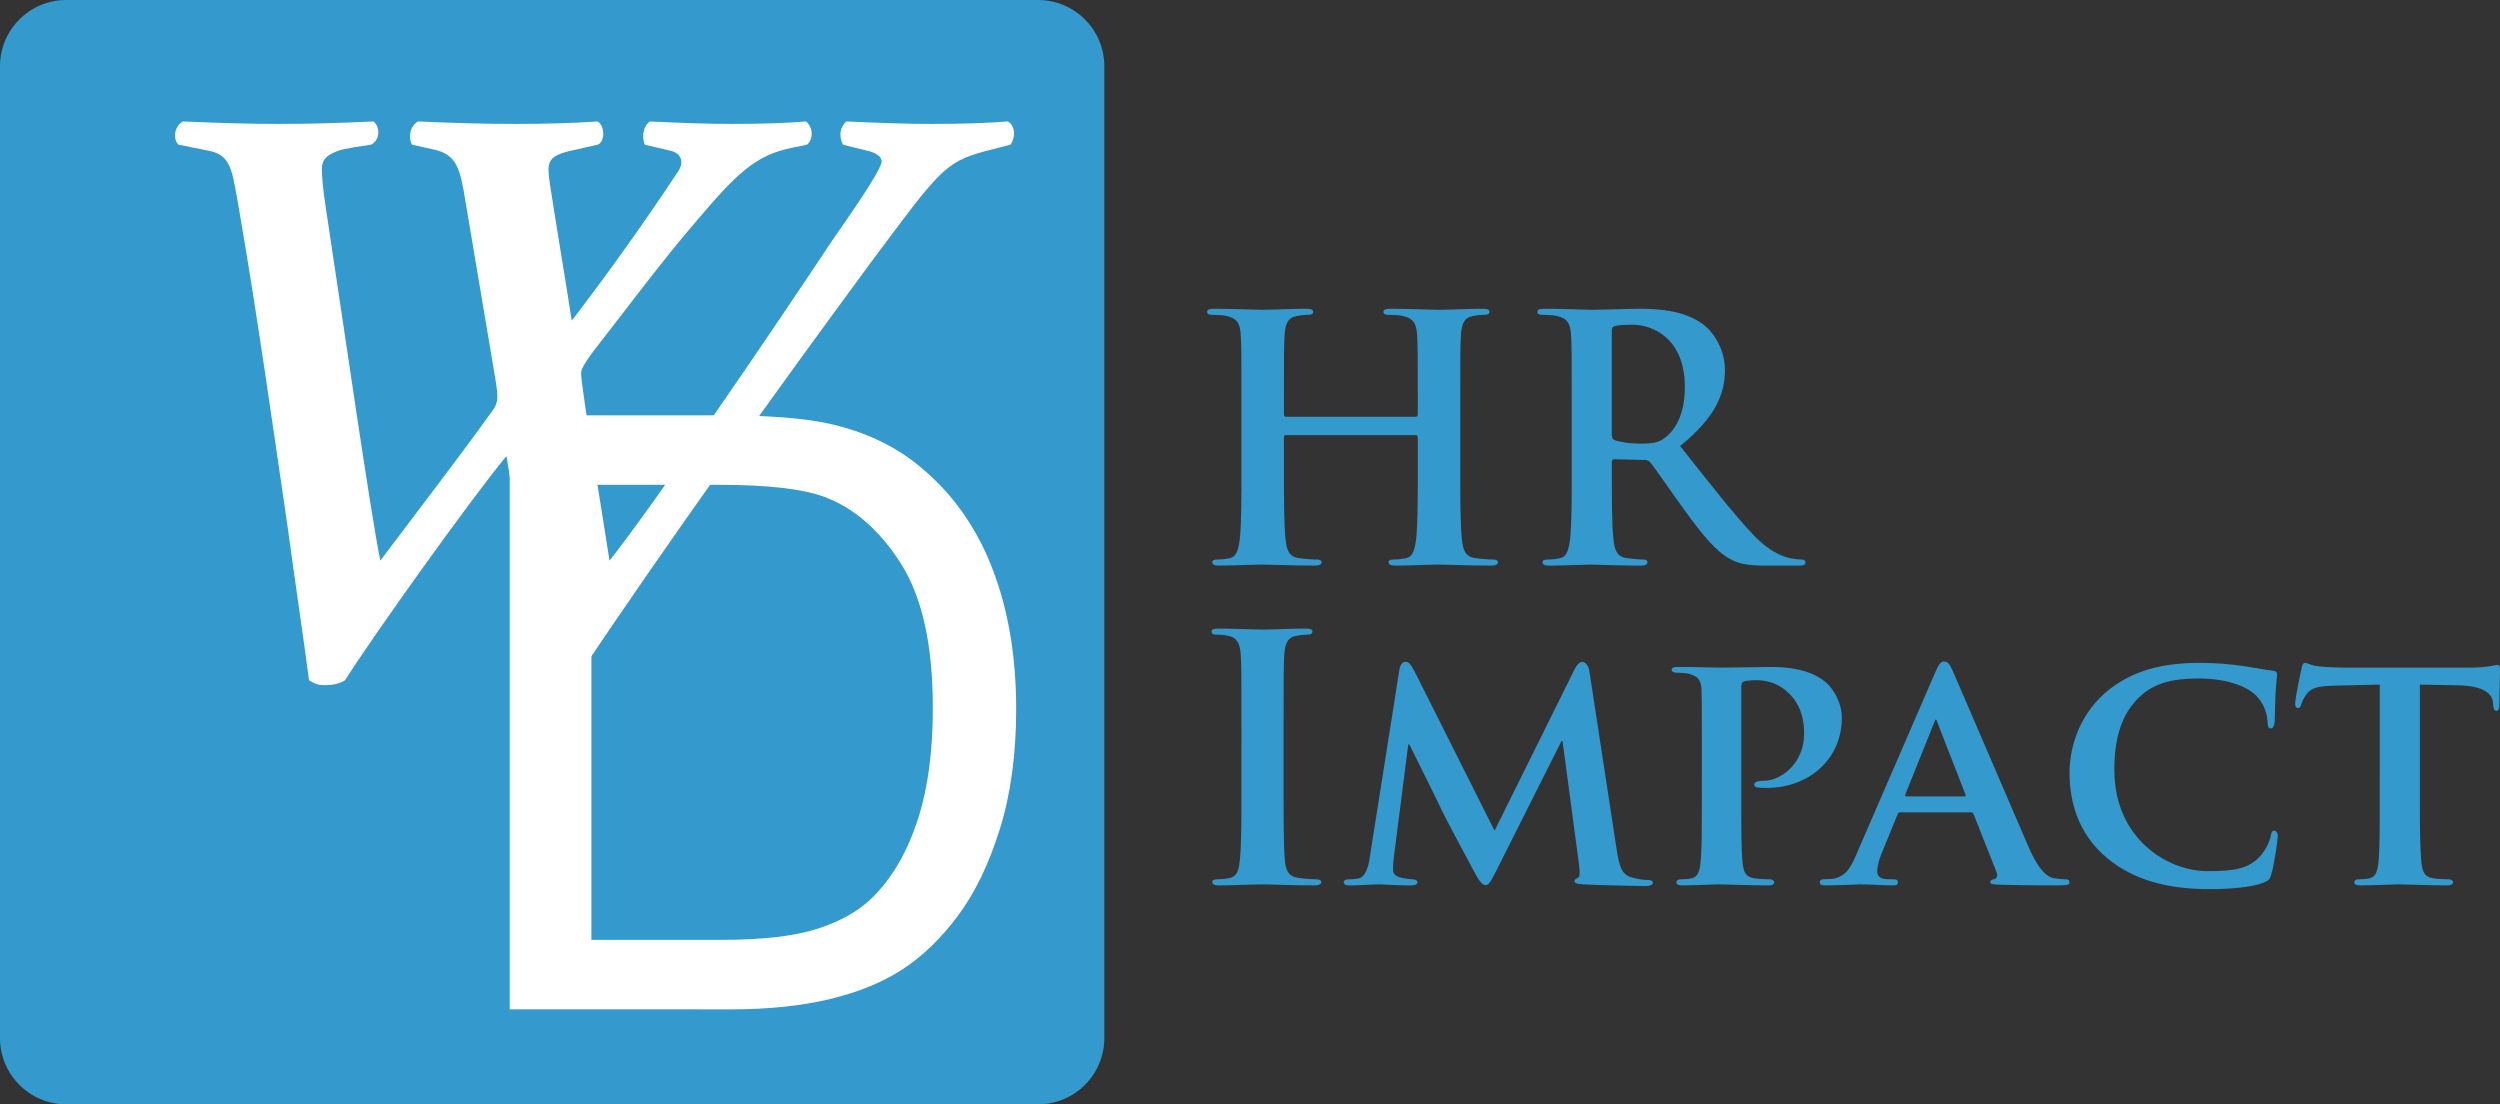
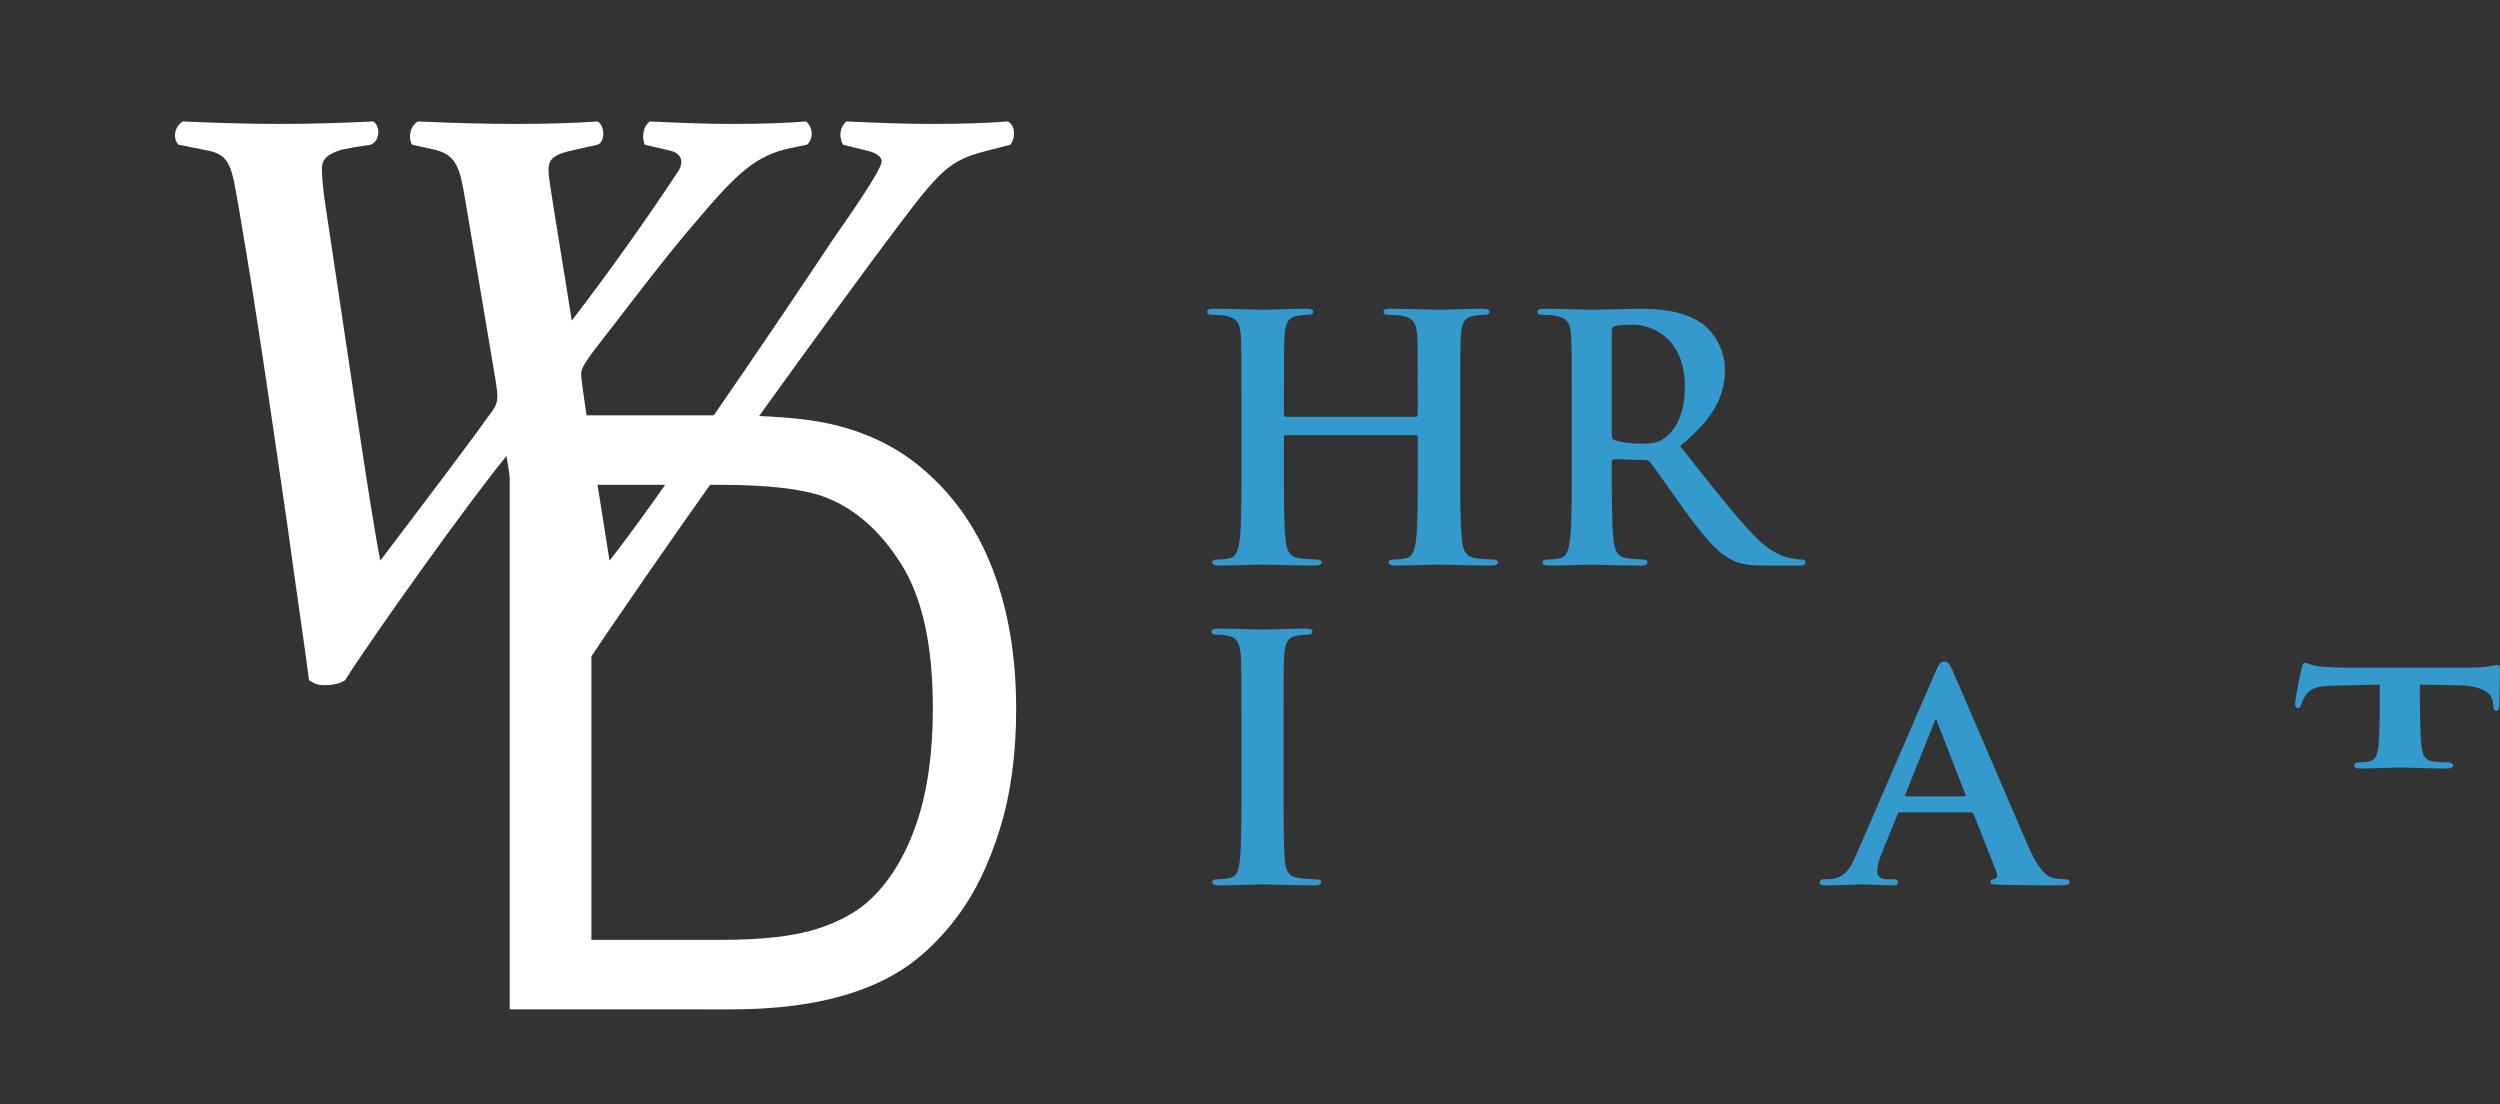
<svg xmlns="http://www.w3.org/2000/svg" version="1.1" x="0px" y="0px" width="262.623px" height="116.007px" viewBox="0 0 262.623 116.007" style="enable-background:new 0 0 262.623 116.007;" xml:space="preserve">
  <rect x="0" y="0" width="262.623" height="116.007" fill="#333333" stroke="none" />
  <style type="text/css">
	.st0{fill:#3499CD;}
	.st1{fill:#FFFFFF;}
</style>
  <defs>
</defs>
-   <path id="XMLID_42_" class="st0" d="M116.007,109.046c0,3.845-3.117,6.961-6.961,6.961H6.961c-3.845,0-6.961-3.117-6.961-6.961V6.96  C0,3.117,3.117,0,6.961,0h102.085c3.845,0,6.961,3.117,6.961,6.96V109.046z" />
  <g id="XMLID_34_">
    <g id="XMLID_38_">
      <path id="XMLID_39_" class="st1" d="M53.544,106.034V43.63h22.169c5.005,0,8.823,0.298,11.457,0.892    c3.687,0.826,6.833,2.314,9.44,4.47c3.391,2.78,5.929,6.337,7.612,10.664c1.685,4.327,2.526,9.274,2.526,14.834    c0,4.742-0.571,8.941-1.714,12.603c-1.141,3.658-2.605,6.689-4.39,9.088c-1.786,2.397-3.738,4.288-5.858,5.661    c-2.124,1.376-4.686,2.418-7.683,3.129c-3,0.709-6.446,1.062-10.335,1.062H53.544z M62.126,98.73H75.85    c4.236,0,7.561-0.383,9.976-1.148c2.41-0.771,4.334-1.851,5.768-3.244c2.015-1.966,3.586-4.605,4.712-7.919    c1.127-3.316,1.689-7.332,1.689-12.057c0-6.543-1.104-11.574-3.311-15.087c-2.208-3.513-4.889-5.868-8.045-7.064    c-2.282-0.851-5.95-1.28-11.009-1.28H62.126V98.73z" />
    </g>
    <g id="XMLID_35_">
      <path id="XMLID_36_" class="st1" d="M103.441,15.897c-4.24,1.136-4.87,2.181-11.905,11.604    C81.073,41.713,70.43,56.537,60.422,71.458c-0.542,0.518-1.444,0.518-2.167,0.518c-0.72,0-1.26-0.171-1.622-0.518    c-0.721-6.457-2.706-19.366-3.428-23.552c-3.699,4.45-14.159,19.099-16.956,23.552c-0.539,0.347-1.26,0.518-2.161,0.518    c-0.725,0-1.084-0.171-1.625-0.518c-0.359-2.882-1.535-10.82-2.253-16.137c-1.625-11.076-3.16-22.067-5.052-33.054l-0.182-1.048    c-0.626-3.576-0.81-4.971-3.152-5.407l-3.069-0.61c-0.629-0.612-0.451-1.919,0.451-2.443c4.06,0.174,7.036,0.259,10.1,0.259    c3.158,0,6.225-0.085,9.921-0.259c0.723,0.524,0.723,2.005-0.27,2.443l-1.716,0.26l-1.35,0.261    c-1.442,0.439-2.076,0.961-2.076,2.005c0,1.481,0.362,3.838,0.634,5.584c1.801,11.859,4.419,30.177,5.501,35.583    c4.147-5.494,8.748-11.513,11.363-15.174c1.08-1.395,1.08-1.658,0.722-3.925l-3.156-18.753c-0.542-3.315-0.904-4.795-3.248-5.32    l-2.345-0.521c-0.45-0.788-0.181-2.007,0.631-2.443c3.881,0.174,7.033,0.259,10.283,0.259c3.156,0,6.223-0.085,8.567-0.259    c0.809,0.436,0.809,2.179,0,2.443l-2.706,0.61c-2.706,0.609-2.615,1.306-2.257,3.75c0.726,4.71,1.534,9.419,2.257,14.126    c3.877-5.058,7.666-10.375,11.185-15.695c0.628-0.96,0.359-1.919-0.904-2.181l-2.615-0.61c-0.27-0.7-0.27-1.833,0.542-2.443    c3.517,0.174,6.222,0.259,8.657,0.259c3.068,0,5.683-0.085,7.754-0.259c0.813,0.698,0.726,1.919,0.091,2.443l-1.712,0.348    c-3.699,0.783-5.683,2.702-9.832,7.589C69.8,27.063,64.659,33.952,62.316,36.92c-0.633,0.871-1.264,1.744-1.264,2.265    c0,0.524,0.088,1.048,0.179,1.742c0.363,2.881,2.254,14.394,2.799,17.969c4.689-5.93,16.414-23.115,23.536-33.838    c1.084-1.572,5.052-7.153,5.052-8.113c0-0.35-0.359-0.783-1.263-1.048l-2.798-0.695c-0.45-0.873-0.358-1.833,0.363-2.443    c3.879,0.174,6.312,0.259,9.018,0.259c3.157,0,5.77-0.085,7.937-0.259c0.811,0.436,0.811,1.743,0.269,2.443L103.441,15.897z" />
    </g>
  </g>
  <g id="XMLID_15_">
    <path id="XMLID_32_" class="st0" d="M148.722,43.783c0.107,0,0.215-0.071,0.215-0.25v-0.749c0-5.425,0-6.425-0.071-7.566   c-0.071-1.214-0.357-1.784-1.535-2.034c-0.285-0.071-0.893-0.107-1.392-0.107c-0.393,0-0.606-0.071-0.606-0.321   s0.249-0.321,0.749-0.321c1.928,0,4.176,0.107,5.14,0.107c0.856,0,3.104-0.107,4.497-0.107c0.499,0,0.749,0.071,0.749,0.321   s-0.214,0.321-0.643,0.321c-0.285,0-0.606,0.036-1.035,0.107c-0.963,0.178-1.249,0.785-1.32,2.034   c-0.071,1.142-0.071,2.142-0.071,7.566v6.281c0,3.283,0,6.104,0.179,7.638c0.106,0.999,0.321,1.784,1.392,1.928   c0.5,0.071,1.285,0.143,1.82,0.143c0.393,0,0.571,0.106,0.571,0.285c0,0.25-0.286,0.357-0.714,0.357   c-2.32,0-4.568-0.107-5.567-0.107c-0.821,0-3.069,0.107-4.462,0.107c-0.499,0-0.749-0.107-0.749-0.357   c0-0.179,0.143-0.285,0.57-0.285c0.536,0,0.964-0.071,1.285-0.143c0.714-0.144,0.893-0.929,1.035-1.963   c0.179-1.499,0.179-4.319,0.179-7.603v-3.141c0-0.143-0.107-0.214-0.215-0.214h-13.633c-0.107,0-0.215,0.035-0.215,0.214v3.141   c0,3.283,0,6.104,0.179,7.638c0.107,0.999,0.321,1.784,1.392,1.928c0.5,0.071,1.285,0.143,1.82,0.143   c0.393,0,0.571,0.106,0.571,0.285c0,0.25-0.285,0.357-0.714,0.357c-2.319,0-4.568-0.107-5.567-0.107   c-0.821,0-3.069,0.107-4.497,0.107c-0.464,0-0.714-0.107-0.714-0.357c0-0.179,0.143-0.285,0.571-0.285   c0.535,0,0.963-0.071,1.284-0.143c0.714-0.144,0.893-0.929,1.035-1.963c0.179-1.499,0.179-4.319,0.179-7.603v-6.281   c0-5.425,0-6.425-0.071-7.566c-0.071-1.214-0.357-1.784-1.535-2.034c-0.285-0.071-0.892-0.107-1.392-0.107   c-0.393,0-0.606-0.071-0.606-0.321s0.25-0.321,0.749-0.321c1.928,0,4.176,0.107,5.14,0.107c0.856,0,3.105-0.107,4.497-0.107   c0.499,0,0.749,0.071,0.749,0.321s-0.214,0.321-0.643,0.321c-0.285,0-0.606,0.036-1.034,0.107c-0.964,0.178-1.25,0.785-1.321,2.034   c-0.071,1.142-0.071,2.142-0.071,7.566v0.749c0,0.179,0.107,0.25,0.215,0.25H148.722z" />
    <path id="XMLID_29_" class="st0" d="M165.108,42.784c0-5.425,0-6.425-0.071-7.566c-0.071-1.214-0.357-1.784-1.535-2.034   c-0.285-0.071-0.892-0.107-1.392-0.107c-0.393,0-0.606-0.071-0.606-0.321s0.25-0.321,0.785-0.321c1.892,0,4.14,0.107,4.89,0.107   c1.213,0,3.926-0.107,5.032-0.107c2.248,0,4.64,0.214,6.566,1.535c1,0.678,2.428,2.498,2.428,4.89c0,2.641-1.106,5.067-4.712,7.994   c3.177,3.997,5.64,7.174,7.745,9.387c1.999,2.07,3.462,2.32,3.997,2.427c0.393,0.071,0.714,0.107,1,0.107   c0.285,0,0.428,0.106,0.428,0.285c0,0.286-0.25,0.357-0.678,0.357h-3.391c-1.999,0-2.891-0.179-3.819-0.679   c-1.534-0.82-2.891-2.498-4.89-5.246c-1.427-1.963-3.069-4.39-3.533-4.926c-0.178-0.214-0.393-0.249-0.643-0.249l-3.104-0.072   c-0.179,0-0.286,0.072-0.286,0.286v0.499c0,3.319,0,6.14,0.179,7.639c0.107,1.034,0.321,1.819,1.393,1.963   c0.535,0.071,1.32,0.143,1.748,0.143c0.286,0,0.429,0.106,0.429,0.285c0,0.25-0.25,0.357-0.714,0.357   c-2.07,0-4.711-0.107-5.246-0.107c-0.679,0-2.927,0.107-4.354,0.107c-0.464,0-0.714-0.107-0.714-0.357   c0-0.179,0.143-0.285,0.571-0.285c0.535,0,0.963-0.071,1.284-0.143c0.714-0.144,0.893-0.929,1.035-1.963   c0.179-1.499,0.179-4.319,0.179-7.603V42.784z M169.319,45.604c0,0.393,0.072,0.535,0.321,0.643c0.75,0.25,1.82,0.356,2.713,0.356   c1.428,0,1.892-0.143,2.534-0.606c1.07-0.785,2.105-2.427,2.105-5.354c0-5.068-3.354-6.531-5.461-6.531   c-0.892,0-1.534,0.035-1.892,0.143c-0.249,0.071-0.321,0.214-0.321,0.5V45.604z" />
    <path id="XMLID_27_" class="st0" d="M130.413,76.379c0-5.425,0-6.425-0.071-7.566c-0.071-1.214-0.429-1.82-1.214-1.999   c-0.393-0.106-0.856-0.143-1.284-0.143c-0.357,0-0.571-0.071-0.571-0.356c0-0.215,0.285-0.286,0.856-0.286   c1.356,0,3.604,0.107,4.64,0.107c0.893,0,2.998-0.107,4.354-0.107c0.464,0,0.749,0.071,0.749,0.286   c0,0.285-0.214,0.356-0.571,0.356c-0.356,0-0.642,0.036-1.07,0.107c-0.964,0.178-1.249,0.785-1.32,2.034   c-0.071,1.142-0.071,2.142-0.071,7.566v6.281c0,3.462,0,6.281,0.143,7.816c0.107,0.964,0.356,1.605,1.428,1.749   c0.499,0.071,1.284,0.143,1.82,0.143c0.393,0,0.57,0.106,0.57,0.285c0,0.25-0.285,0.357-0.678,0.357   c-2.355,0-4.604-0.107-5.567-0.107c-0.821,0-3.069,0.107-4.497,0.107c-0.464,0-0.714-0.107-0.714-0.357   c0-0.179,0.143-0.285,0.571-0.285c0.535,0,0.963-0.071,1.284-0.143c0.714-0.144,0.929-0.75,1.035-1.785   c0.179-1.499,0.179-4.318,0.179-7.78V76.379z" />
-     <path id="XMLID_25_" class="st0" d="M147.011,70.312c0.071-0.5,0.357-0.785,0.606-0.785c0.321,0,0.536,0.143,0.964,0.964   l8.423,16.774l8.423-16.989c0.25-0.499,0.535-0.749,0.821-0.749c0.25,0,0.606,0.321,0.714,0.964l2.854,18.666   c0.286,1.892,0.571,2.712,1.535,2.998c0.893,0.249,1.392,0.285,1.784,0.285c0.286,0,0.5,0.107,0.5,0.285   c0,0.25-0.356,0.357-0.821,0.357c-0.785,0-5.246-0.107-6.495-0.179c-0.75-0.036-0.928-0.179-0.928-0.356   c0-0.144,0.143-0.25,0.356-0.321c0.179-0.071,0.25-0.429,0.143-1.285l-1.748-13.099h-0.107l-6.745,13.42   c-0.714,1.428-0.893,1.713-1.25,1.713c-0.393,0-0.749-0.606-1.249-1.534c-0.749-1.393-3.248-6.032-3.604-6.889   c-0.25-0.571-2.105-4.247-3.141-6.353h-0.107l-1.499,11.706c-0.071,0.535-0.106,0.928-0.106,1.428c0,0.571,0.428,0.785,0.963,0.893   c0.536,0.106,0.821,0.143,1.106,0.143c0.286,0,0.5,0.143,0.5,0.285c0,0.286-0.285,0.357-0.749,0.357   c-1.321,0-2.749-0.107-3.319-0.107c-0.607,0-2.106,0.107-3.105,0.107c-0.321,0-0.571-0.071-0.571-0.357   c0-0.143,0.179-0.285,0.5-0.285c0.25,0,0.464,0,0.964-0.071c0.856-0.107,1.142-1.321,1.284-2.32L147.011,70.312z" />
-     <path id="XMLID_23_" class="st0" d="M178.779,78.842c0-4.604,0-5.461-0.035-6.425c-0.071-1.035-0.357-1.356-1.356-1.642   c-0.25-0.071-0.785-0.107-1.249-0.107c-0.321,0-0.535-0.106-0.535-0.321c0-0.214,0.25-0.285,0.714-0.285   c1.642,0,3.641,0.071,4.532,0.071c1.285,0,3.783-0.071,5.211-0.071c3.926,0,5.354,1.285,5.854,1.713   c0.678,0.643,1.57,1.999,1.57,3.641c0,4.283-3.427,7.353-7.888,7.353c-0.143,0-0.785,0-0.928-0.036   c-0.179,0-0.393-0.106-0.393-0.321c0-0.25,0.356-0.393,1.035-0.393c1.748,0,4.211-1.82,4.211-4.925c0-1-0.107-2.998-1.855-4.497   c-1.143-0.999-2.428-1.143-3.141-1.143c-0.465,0-1.071,0.036-1.356,0.144c-0.179,0.071-0.25,0.249-0.25,0.57v12.028   c0,2.783,0,5.175,0.143,6.495c0.107,0.856,0.285,1.428,1.214,1.57c0.464,0.071,1.142,0.107,1.605,0.107   c0.357,0,0.5,0.179,0.5,0.321c0,0.214-0.25,0.321-0.571,0.321c-2.105,0-4.318-0.107-5.14-0.107c-0.713,0-2.712,0.107-3.961,0.107   c-0.393,0-0.607-0.107-0.607-0.321c0-0.143,0.107-0.321,0.5-0.321c0.464,0,0.821-0.036,1.106-0.107   c0.643-0.143,0.821-0.714,0.928-1.605c0.143-1.285,0.143-3.677,0.143-6.46V78.842z" />
    <path id="XMLID_20_" class="st0" d="M199.624,85.337c-0.178,0-0.214,0.036-0.285,0.214l-1.678,4.104   c-0.321,0.75-0.464,1.499-0.464,1.856c0,0.535,0.285,0.856,1.249,0.856h0.464c0.393,0,0.464,0.143,0.464,0.321   c0,0.25-0.178,0.321-0.499,0.321c-1.035,0-2.498-0.107-3.498-0.107c-0.321,0-1.998,0.107-3.641,0.107   c-0.393,0-0.57-0.071-0.57-0.321c0-0.179,0.106-0.321,0.356-0.321c0.286,0,0.643-0.036,0.928-0.036   c1.428-0.214,1.963-1.142,2.605-2.677l8.209-18.951c0.357-0.856,0.606-1.214,0.928-1.214c0.464,0,0.607,0.286,0.928,0.964   c0.75,1.678,5.996,13.955,7.995,18.559c1.214,2.749,2.105,3.142,2.677,3.248c0.464,0.071,0.821,0.107,1.178,0.107   c0.285,0,0.429,0.106,0.429,0.321c0,0.25-0.179,0.321-1.356,0.321c-1.106,0-3.391,0-6.032-0.071   c-0.57-0.036-0.928-0.036-0.928-0.25c0-0.179,0.071-0.286,0.393-0.321c0.214-0.036,0.429-0.321,0.286-0.679l-2.428-6.139   c-0.071-0.178-0.178-0.214-0.321-0.214H199.624z M206.334,83.659c0.143,0,0.179-0.071,0.143-0.178l-2.962-7.603   c-0.036-0.107-0.071-0.285-0.143-0.285c-0.107,0-0.143,0.178-0.179,0.285l-3.034,7.566c-0.071,0.143,0,0.214,0.107,0.214H206.334z" />
-     <path id="XMLID_18_" class="st0" d="M221.326,90.119c-3.104-2.605-3.926-6.031-3.926-8.958c0-2.07,0.678-5.639,3.676-8.315   c2.284-1.999,5.282-3.213,9.958-3.213c1.963,0,3.141,0.144,4.568,0.321c1.178,0.179,2.213,0.393,3.141,0.5   c0.356,0.036,0.464,0.179,0.464,0.356c0,0.25-0.071,0.607-0.143,1.678c-0.071,1-0.071,2.677-0.107,3.283   c-0.035,0.429-0.143,0.75-0.428,0.75c-0.25,0-0.321-0.25-0.321-0.643c-0.036-0.964-0.429-2.034-1.214-2.819   c-1.07-1.035-3.176-1.784-6.067-1.784c-2.748,0-4.497,0.499-5.925,1.713c-2.319,1.998-2.891,4.925-2.891,7.888   c0,7.209,5.567,10.636,9.779,10.636c2.784,0,4.318-0.215,5.567-1.606c0.536-0.606,0.964-1.463,1.071-2.034   c0.071-0.464,0.143-0.606,0.393-0.606c0.214,0,0.356,0.285,0.356,0.535c0,0.356-0.356,2.998-0.678,4.033   c-0.143,0.535-0.286,0.678-0.821,0.892c-1.249,0.5-3.641,0.679-5.675,0.679C227.823,93.403,224.182,92.511,221.326,90.119z" />
-     <path id="XMLID_16_" class="st0" d="M249.989,71.917l-4.676,0.107c-1.82,0.036-2.569,0.25-3.033,0.928   c-0.321,0.429-0.464,0.821-0.535,1.035c-0.071,0.25-0.144,0.393-0.357,0.393s-0.285-0.179-0.285-0.499   c0-0.5,0.606-3.427,0.678-3.677c0.071-0.393,0.179-0.571,0.357-0.571c0.249,0,0.57,0.25,1.355,0.357   c0.929,0.107,2.106,0.143,3.142,0.143h12.741c0.999,0,1.678-0.071,2.142-0.143c0.499-0.071,0.749-0.143,0.856-0.143   c0.214,0,0.25,0.178,0.25,0.643c0,0.642-0.072,2.891-0.072,3.676c-0.035,0.321-0.106,0.5-0.285,0.5   c-0.25,0-0.321-0.144-0.356-0.607l-0.036-0.321c-0.071-0.785-0.893-1.713-3.712-1.748l-3.961-0.072v12.278   c0,2.783,0.035,5.175,0.178,6.495c0.107,0.856,0.286,1.428,1.214,1.57c0.428,0.071,1.142,0.107,1.605,0.107   c0.357,0,0.5,0.179,0.5,0.321c0,0.214-0.25,0.321-0.606,0.321c-2.07,0-4.176-0.107-5.068-0.107c-0.714,0-2.855,0.107-4.104,0.107   c-0.393,0-0.606-0.107-0.606-0.321c0-0.143,0.107-0.321,0.5-0.321c0.464,0,0.856-0.036,1.106-0.107   c0.642-0.143,0.82-0.714,0.928-1.605c0.143-1.285,0.143-3.677,0.143-6.46V71.917z" />
+     <path id="XMLID_16_" class="st0" d="M249.989,71.917l-4.676,0.107c-1.82,0.036-2.569,0.25-3.033,0.928   c-0.321,0.429-0.464,0.821-0.535,1.035c-0.071,0.25-0.144,0.393-0.357,0.393s-0.285-0.179-0.285-0.499   c0-0.5,0.606-3.427,0.678-3.677c0.071-0.393,0.179-0.571,0.357-0.571c0.249,0,0.57,0.25,1.355,0.357   c0.929,0.107,2.106,0.143,3.142,0.143h12.741c0.999,0,1.678-0.071,2.142-0.143c0.499-0.071,0.749-0.143,0.856-0.143   c0.214,0,0.25,0.178,0.25,0.643c0,0.642-0.072,2.891-0.072,3.676c-0.035,0.321-0.106,0.5-0.285,0.5   c-0.25,0-0.321-0.144-0.356-0.607l-0.036-0.321c-0.071-0.785-0.893-1.713-3.712-1.748l-3.961-0.072c0,2.783,0.035,5.175,0.178,6.495c0.107,0.856,0.286,1.428,1.214,1.57c0.428,0.071,1.142,0.107,1.605,0.107   c0.357,0,0.5,0.179,0.5,0.321c0,0.214-0.25,0.321-0.606,0.321c-2.07,0-4.176-0.107-5.068-0.107c-0.714,0-2.855,0.107-4.104,0.107   c-0.393,0-0.606-0.107-0.606-0.321c0-0.143,0.107-0.321,0.5-0.321c0.464,0,0.856-0.036,1.106-0.107   c0.642-0.143,0.82-0.714,0.928-1.605c0.143-1.285,0.143-3.677,0.143-6.46V71.917z" />
  </g>
</svg>